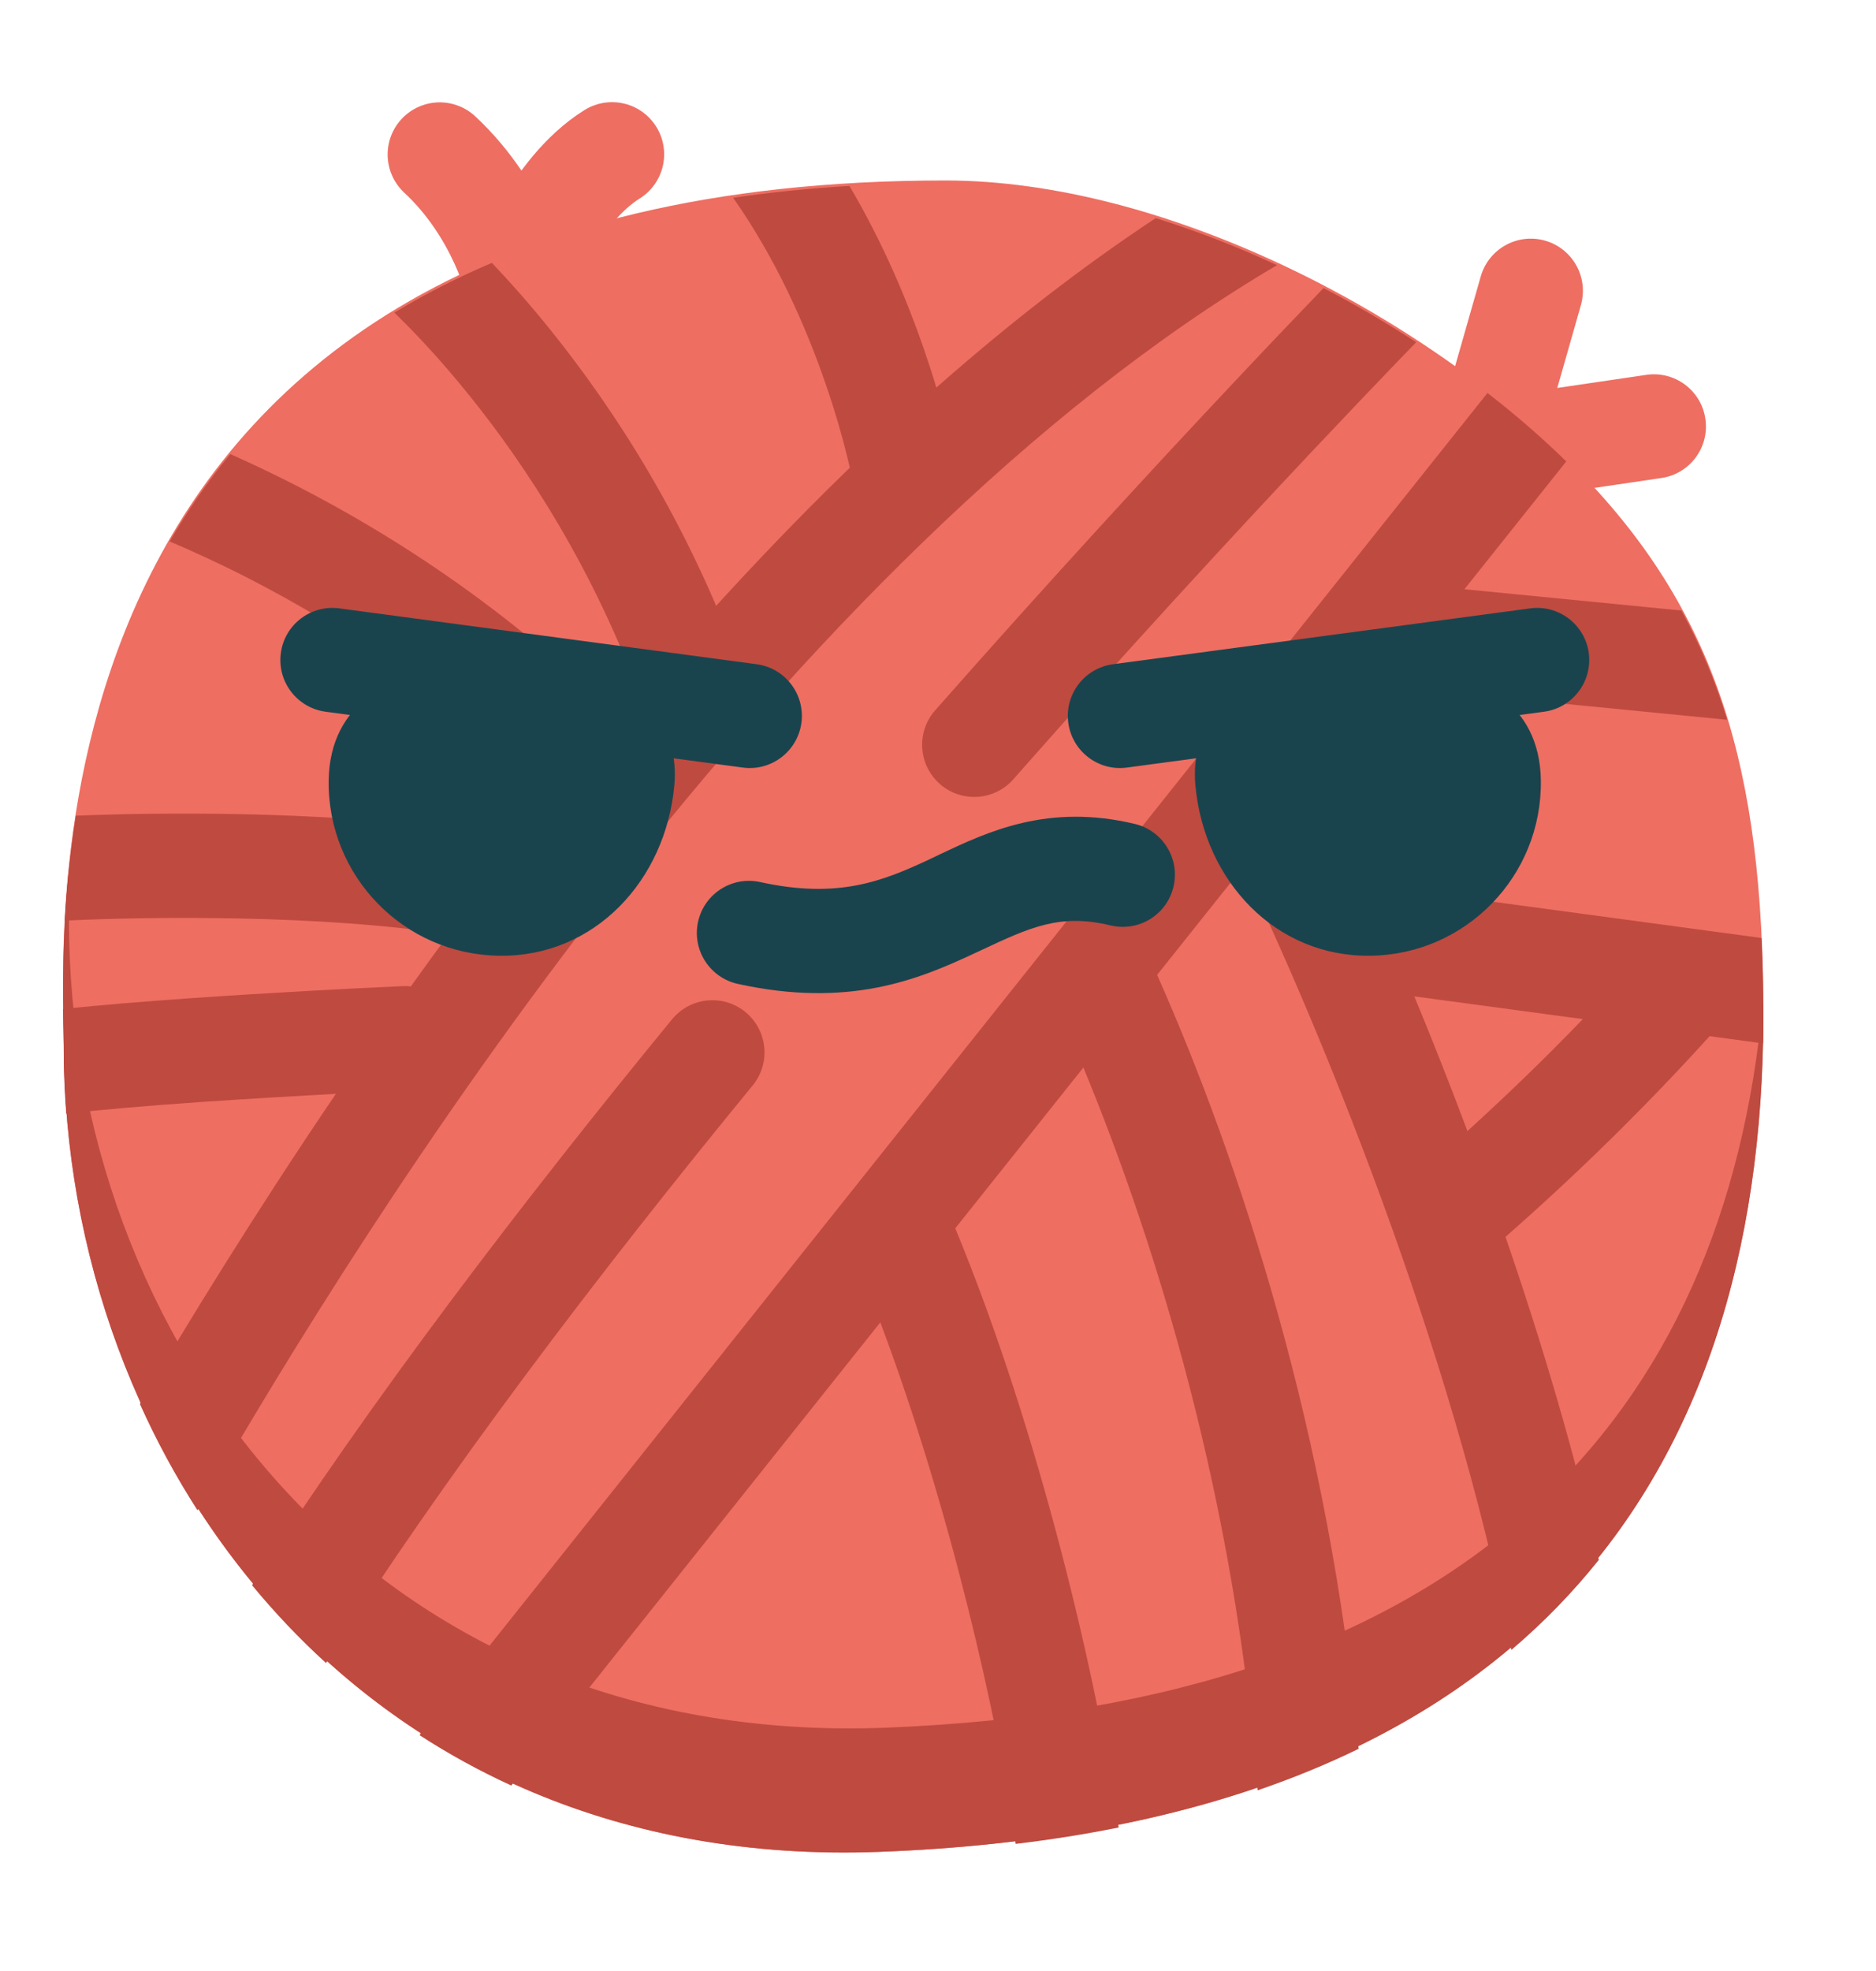
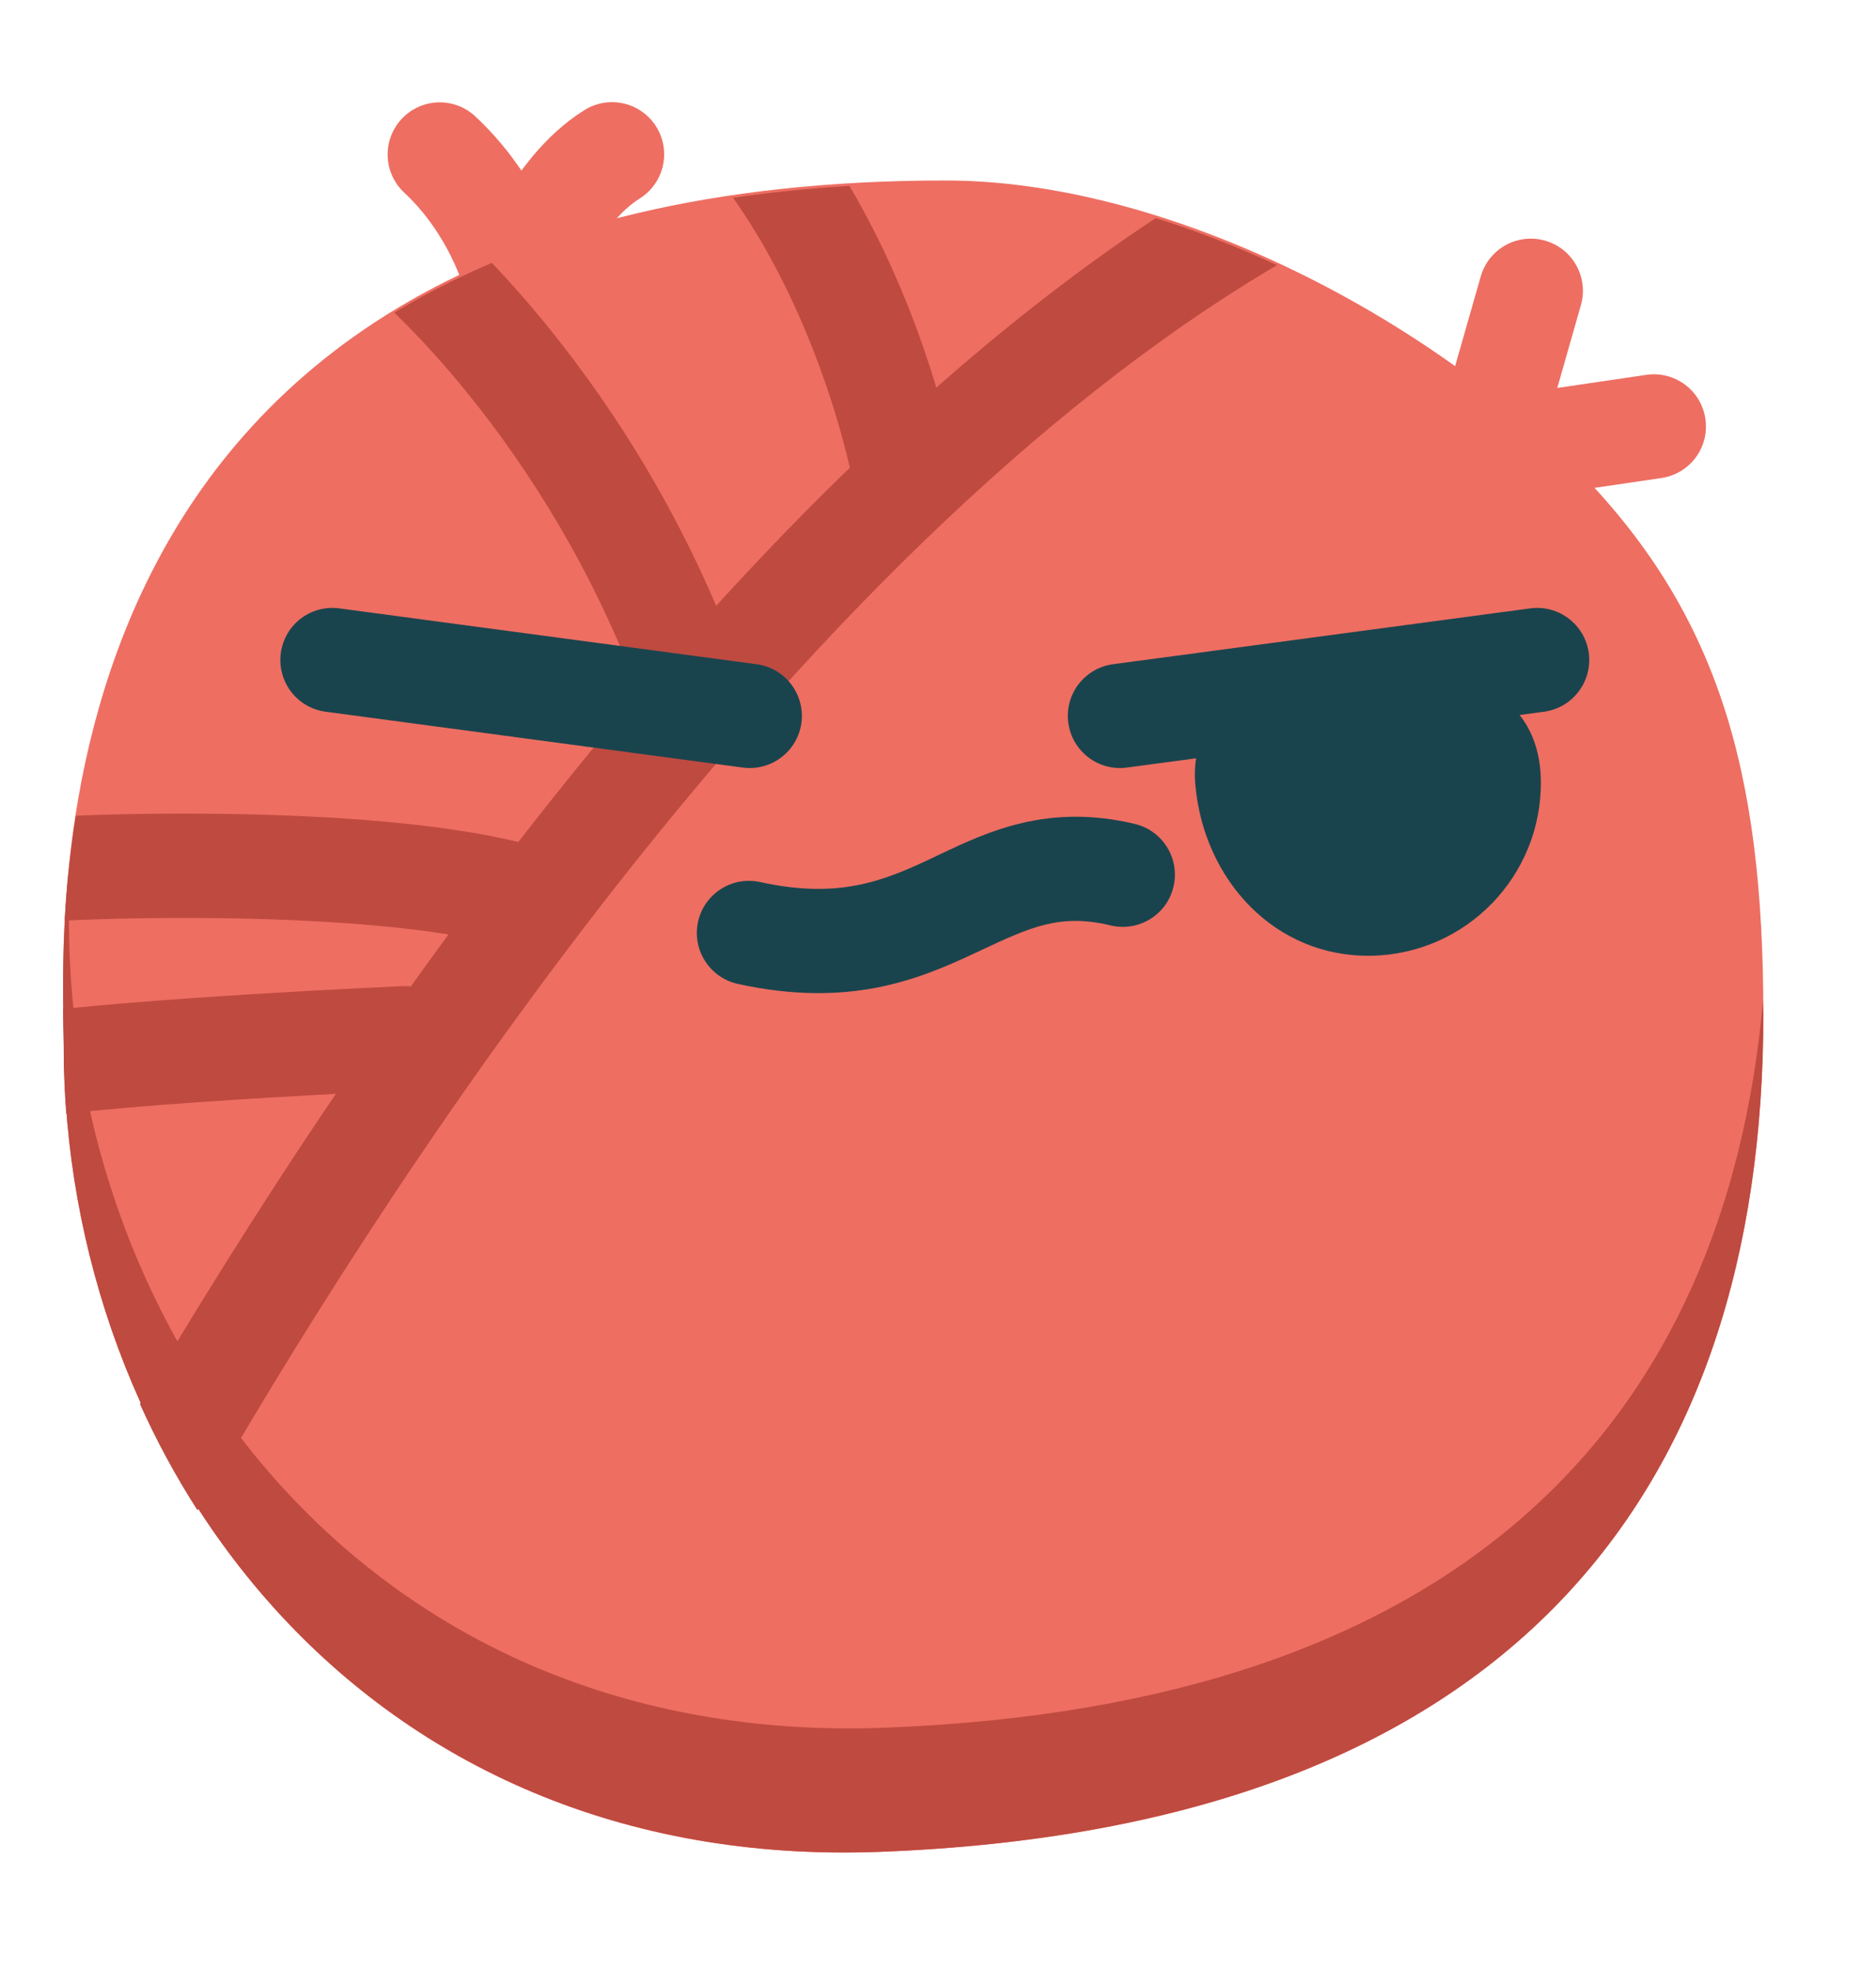
<svg xmlns="http://www.w3.org/2000/svg" width="20" height="21" viewBox="0 0 20 21" fill="none">
  <path d="M5.52 3.053C5.52 3.053 5.346 2.258 4.688 1.646" stroke="#EE6E62" stroke-width="1.111" stroke-linecap="round" stroke-linejoin="round" />
  <path d="M5.566 2.962C5.566 2.962 5.894 2.038 6.525 1.644" stroke="#EE6E62" stroke-width="1.111" stroke-linecap="round" stroke-linejoin="round" />
  <path fill-rule="evenodd" clip-rule="evenodd" d="M16.472 2.564C16.767 2.648 16.938 2.955 16.854 3.251L16.403 4.832C16.319 5.127 16.011 5.298 15.716 5.213C15.421 5.129 15.25 4.822 15.334 4.527L15.786 2.946C15.87 2.651 16.177 2.48 16.472 2.564Z" fill="#EE6E62" />
  <path fill-rule="evenodd" clip-rule="evenodd" d="M18.181 4.463C18.226 4.766 18.016 5.049 17.712 5.093L16.174 5.32C15.871 5.364 15.588 5.154 15.544 4.851C15.499 4.547 15.709 4.265 16.013 4.22L17.551 3.994C17.854 3.949 18.137 4.159 18.181 4.463Z" fill="#EE6E62" />
  <path fill-rule="evenodd" clip-rule="evenodd" d="M0.68 11.126C0.68 15.541 3.833 19.941 9.378 19.731C16.139 19.473 18.799 15.867 18.799 10.811C18.799 8.206 18.317 6.504 16.765 4.954C15.146 3.335 12.411 1.923 10.079 1.923C0.034 1.923 0.68 10.003 0.68 11.126" fill="#EE6E62" />
  <path d="M0.808 8.691C1.296 8.671 1.922 8.661 2.578 8.675C3.573 8.695 4.697 8.771 5.526 8.971C5.577 8.906 5.627 8.841 5.679 8.775C6.69 7.486 7.826 6.177 9.06 4.983C9.052 4.947 9.042 4.907 9.031 4.861C8.983 4.666 8.906 4.388 8.793 4.064C8.59 3.48 8.277 2.763 7.816 2.107C8.207 2.05 8.62 2.007 9.056 1.981C9.415 2.59 9.669 3.199 9.843 3.699C9.896 3.853 9.943 3.998 9.982 4.13C10.733 3.468 11.514 2.857 12.321 2.324C12.757 2.46 13.191 2.629 13.614 2.825C10.979 4.378 8.548 6.918 6.553 9.461C4.539 12.03 2.999 14.563 2.175 15.995C2.154 16.03 2.131 16.062 2.105 16.091C1.873 15.73 1.668 15.352 1.492 14.96C2.007 14.085 2.715 12.931 3.581 11.654C3.14 11.678 2.629 11.708 2.133 11.742C1.586 11.78 1.08 11.823 0.706 11.865C0.688 11.629 0.679 11.392 0.679 11.155C0.679 11.103 0.678 11.038 0.676 10.959C0.675 10.898 0.673 10.828 0.672 10.751C1.075 10.707 1.568 10.668 2.056 10.634C2.89 10.576 3.766 10.53 4.292 10.507C4.322 10.505 4.351 10.506 4.38 10.51C4.511 10.326 4.645 10.142 4.782 9.956C4.137 9.853 3.337 9.802 2.555 9.786C1.835 9.771 1.162 9.786 0.69 9.809C0.709 9.473 0.744 9.095 0.808 8.691Z" fill="#BF4A40" />
-   <path d="M3.476 17.719C3.192 17.461 2.929 17.183 2.687 16.89C3.958 14.915 5.561 12.815 7.165 10.86C7.36 10.623 7.71 10.588 7.947 10.783C8.184 10.978 8.219 11.328 8.024 11.565C6.371 13.58 4.736 15.73 3.476 17.719Z" fill="#BF4A40" />
-   <path fill-rule="evenodd" clip-rule="evenodd" d="M5.451 19.024C5.108 18.867 4.782 18.688 4.474 18.488C4.491 18.453 4.512 18.42 4.538 18.388L15.858 4.187C16.16 4.421 16.442 4.666 16.698 4.916L15.612 6.278L17.925 6.505C18.127 6.873 18.287 7.258 18.413 7.669L14.786 7.313L14.012 8.285C14.159 8.564 14.348 8.953 14.562 9.425L18.78 9.994C18.793 10.265 18.799 10.546 18.799 10.839C18.799 10.932 18.798 11.025 18.796 11.117L18.226 11.04C17.514 11.825 16.783 12.535 16.05 13.178C16.43 14.283 16.784 15.463 17.045 16.62C16.769 16.965 16.459 17.285 16.113 17.579C16.108 17.562 16.103 17.545 16.1 17.527C15.49 14.369 14.024 10.838 13.25 9.241L12.336 10.387C13.209 12.351 14.182 15.309 14.484 18.633C14.147 18.797 13.788 18.945 13.407 19.075C13.405 19.064 13.404 19.052 13.403 19.04C13.171 16.028 12.347 13.3 11.55 11.374L10.184 13.087C11.089 15.275 11.706 17.933 11.926 19.471C11.575 19.542 11.209 19.6 10.828 19.646C10.64 18.32 10.129 16.065 9.385 14.089L5.451 19.024ZM16.875 10.858C16.469 11.279 16.057 11.676 15.644 12.051C15.454 11.543 15.262 11.06 15.078 10.616L16.875 10.858Z" fill="#BF4A40" />
-   <path d="M14.11 3.069C14.451 3.247 14.782 3.441 15.098 3.646C15.045 3.701 14.978 3.77 14.899 3.852C14.676 4.083 14.353 4.422 13.952 4.847C13.15 5.699 12.039 6.901 10.803 8.303C10.6 8.533 10.249 8.555 10.019 8.352C9.789 8.149 9.767 7.798 9.97 7.568C11.216 6.155 12.335 4.944 13.143 4.086C13.547 3.656 13.873 3.315 14.099 3.081C14.103 3.077 14.107 3.073 14.11 3.069Z" fill="#BF4A40" />
  <path d="M4.204 3.331C4.222 3.348 4.24 3.366 4.259 3.385C4.447 3.57 4.712 3.85 5.01 4.221C5.608 4.964 6.335 6.065 6.85 7.492C6.954 7.781 7.273 7.93 7.561 7.826C7.85 7.722 8 7.403 7.895 7.115C7.329 5.547 6.532 4.34 5.876 3.525C5.643 3.234 5.426 2.993 5.244 2.801C4.867 2.961 4.522 3.138 4.204 3.331Z" fill="#BF4A40" />
-   <path d="M1.809 5.769C2.053 5.872 2.337 6.002 2.648 6.161C3.681 6.69 5.002 7.54 6.172 8.824C6.379 9.051 6.73 9.067 6.957 8.86C7.184 8.654 7.2 8.302 6.993 8.076C5.71 6.667 4.27 5.743 3.155 5.172C2.904 5.044 2.669 4.933 2.455 4.838C2.207 5.138 1.994 5.451 1.809 5.769Z" fill="#BF4A40" />
  <path fill-rule="evenodd" clip-rule="evenodd" d="M9.433 18.408C3.888 18.618 0.735 14.219 0.735 9.803C0.735 9.699 0.73 9.519 0.729 9.307C0.645 10.175 0.68 10.855 0.68 11.126C0.68 15.542 3.833 19.94 9.378 19.73C16.139 19.474 18.799 15.866 18.799 10.81C18.799 10.762 18.795 10.719 18.795 10.67C18.393 15.097 15.651 18.172 9.433 18.408Z" fill="#BF4A40" />
-   <path fill-rule="evenodd" clip-rule="evenodd" d="M3.504 8.314C3.489 9.331 4.303 10.169 5.321 10.183C6.338 10.198 7.096 9.381 7.189 8.368C7.303 7.126 5.644 7.064 4.93 7.107C4.177 7.153 3.517 7.484 3.504 8.314" fill="#1A444D" />
  <path fill-rule="evenodd" clip-rule="evenodd" d="M2.994 6.958C3.034 6.654 3.314 6.441 3.618 6.482L8.067 7.077C8.371 7.118 8.584 7.397 8.544 7.701C8.503 8.005 8.223 8.219 7.919 8.178L3.471 7.583C3.167 7.542 2.953 7.263 2.994 6.958Z" fill="#1A444D" />
  <path fill-rule="evenodd" clip-rule="evenodd" d="M16.427 8.314C16.442 9.331 15.629 10.169 14.612 10.183C13.594 10.198 12.837 9.381 12.744 8.368C12.63 7.126 14.289 7.064 15.003 7.107C15.755 7.153 16.415 7.484 16.427 8.314" fill="#1A444D" />
  <path fill-rule="evenodd" clip-rule="evenodd" d="M16.938 6.958C16.978 7.263 16.765 7.542 16.461 7.583L12.014 8.178C11.709 8.219 11.43 8.005 11.389 7.701C11.348 7.397 11.562 7.118 11.866 7.077L16.313 6.482C16.617 6.441 16.897 6.654 16.938 6.958Z" fill="#1A444D" />
  <path fill-rule="evenodd" clip-rule="evenodd" d="M10.385 10.159C9.787 10.439 9.045 10.742 7.866 10.483C7.566 10.417 7.376 10.12 7.442 9.821C7.508 9.521 7.805 9.332 8.104 9.398C8.938 9.581 9.412 9.388 9.915 9.153C9.949 9.137 9.984 9.12 10.019 9.103C10.533 8.86 11.174 8.557 12.1 8.779C12.398 8.851 12.582 9.151 12.51 9.449C12.439 9.748 12.139 9.931 11.84 9.86C11.301 9.73 10.983 9.879 10.456 10.126C10.433 10.137 10.409 10.148 10.385 10.159Z" fill="#1A444D" />
</svg>